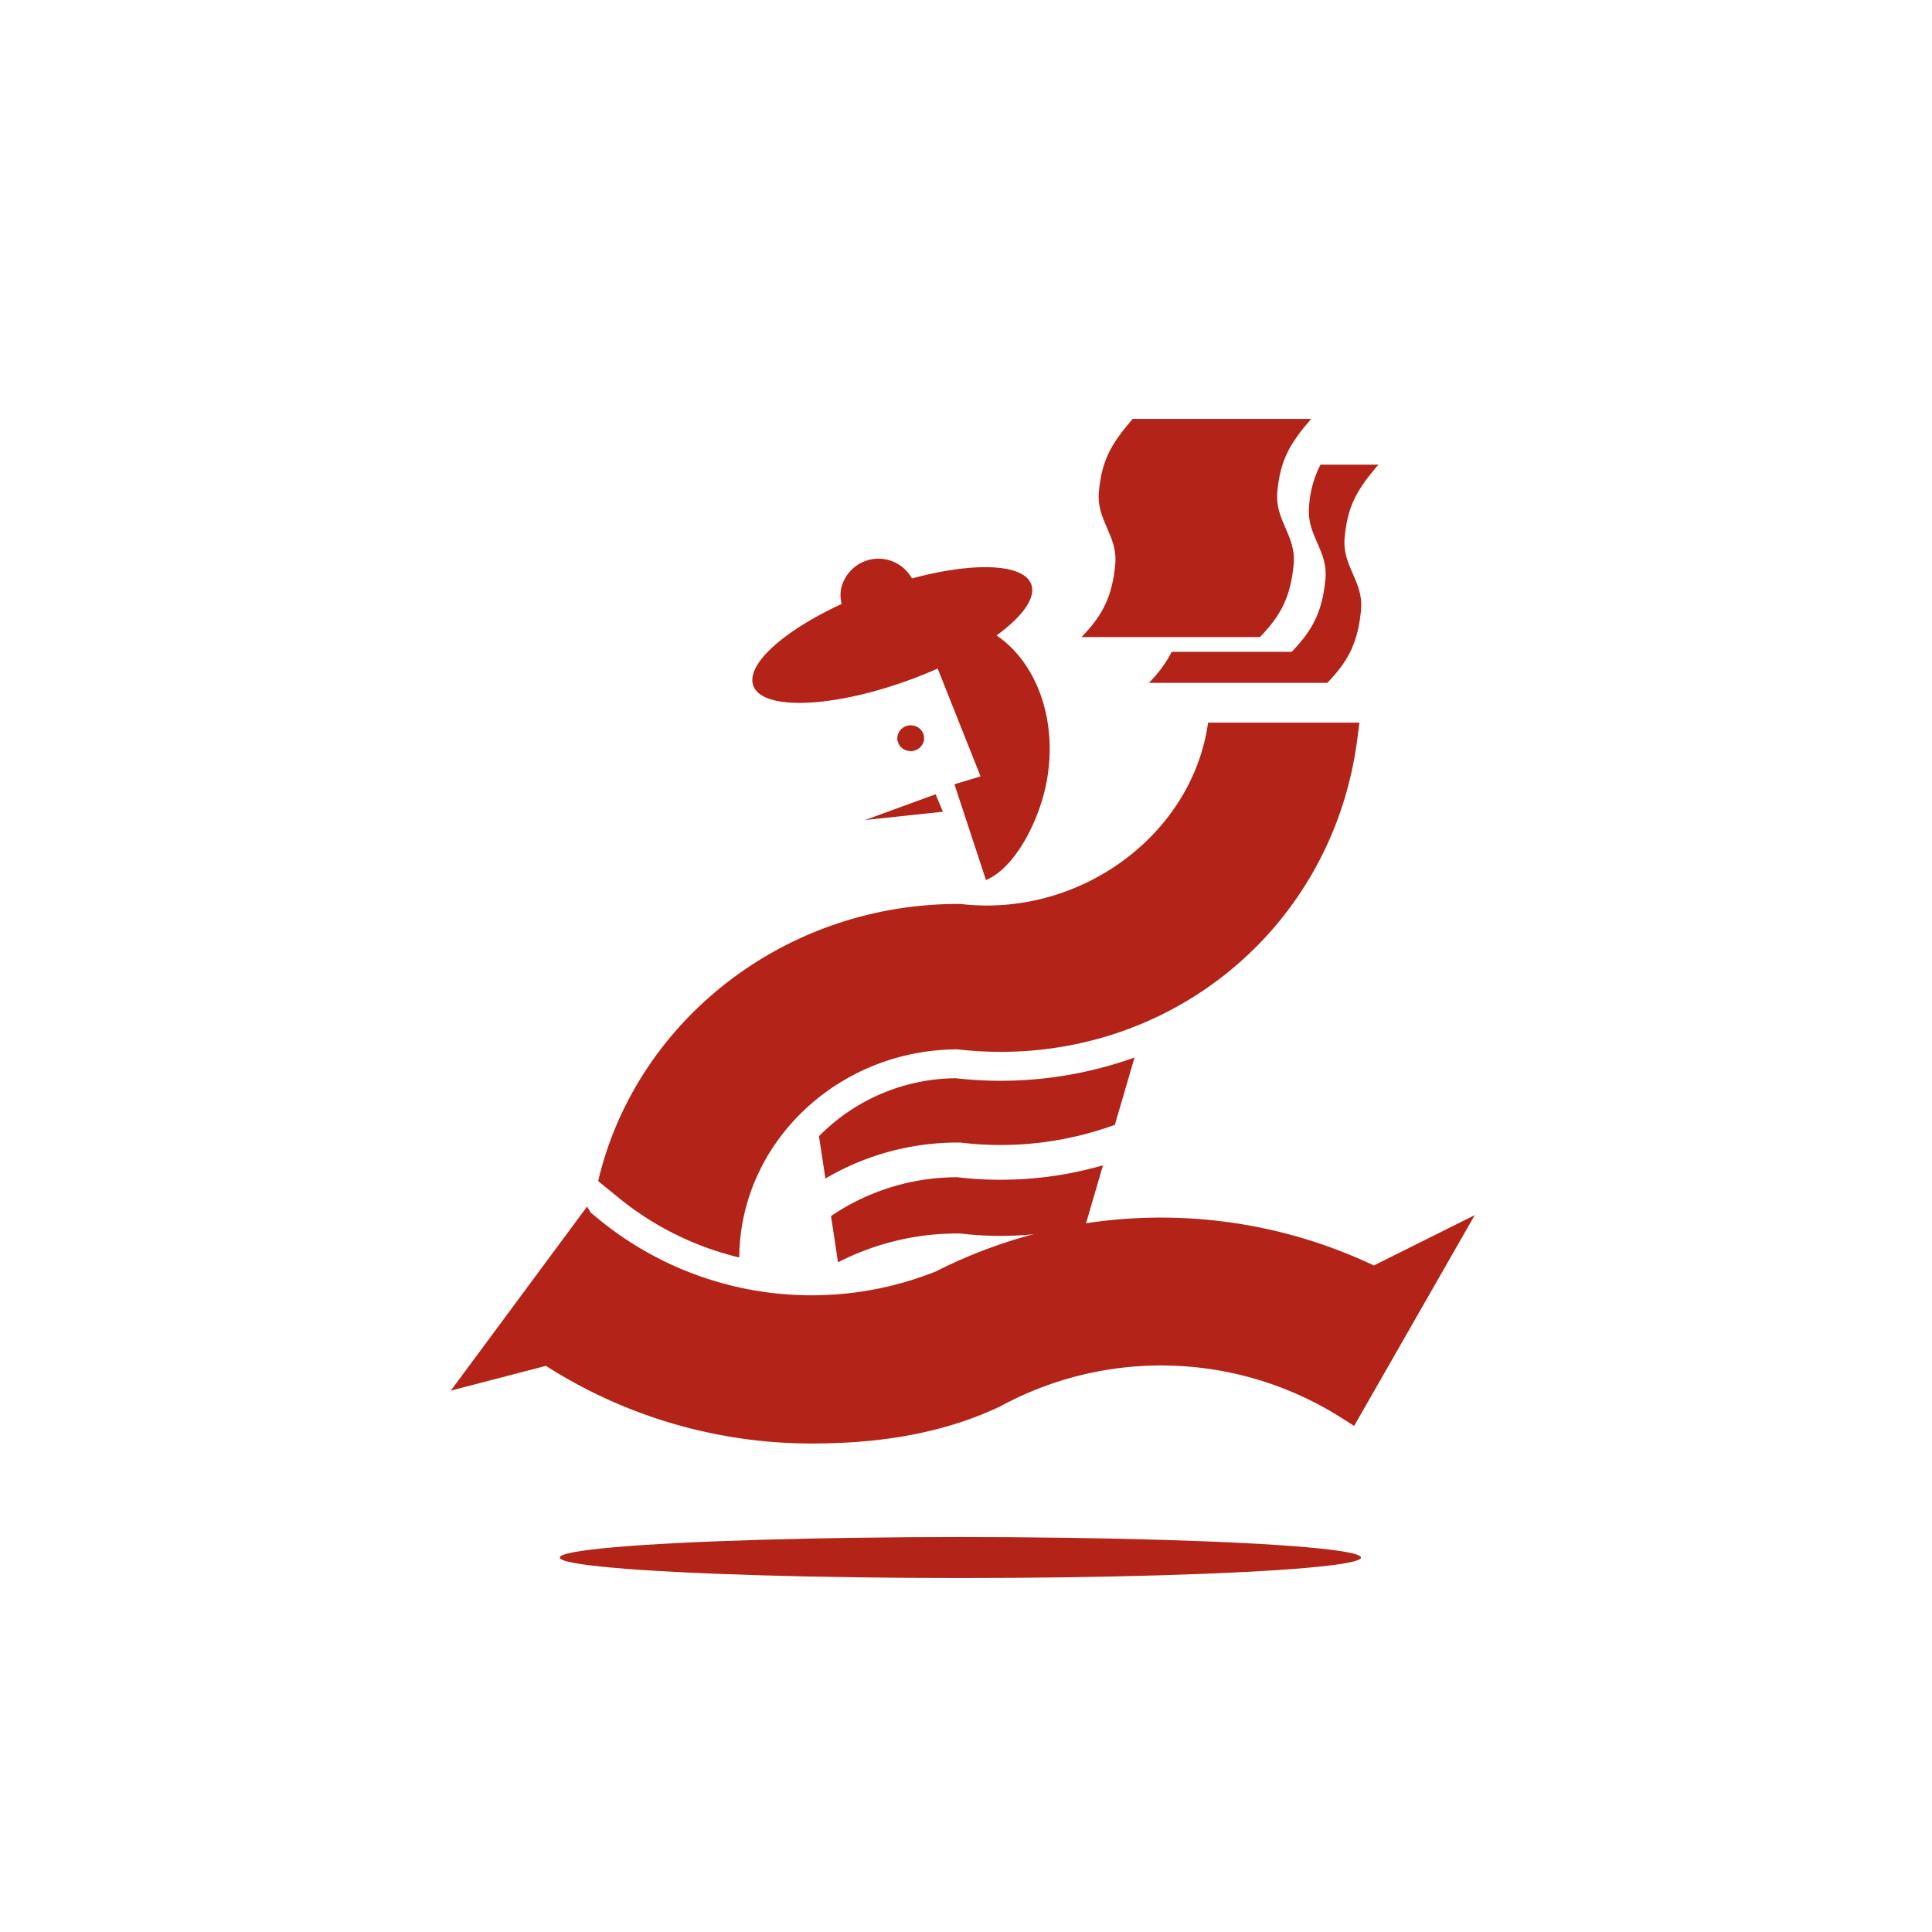
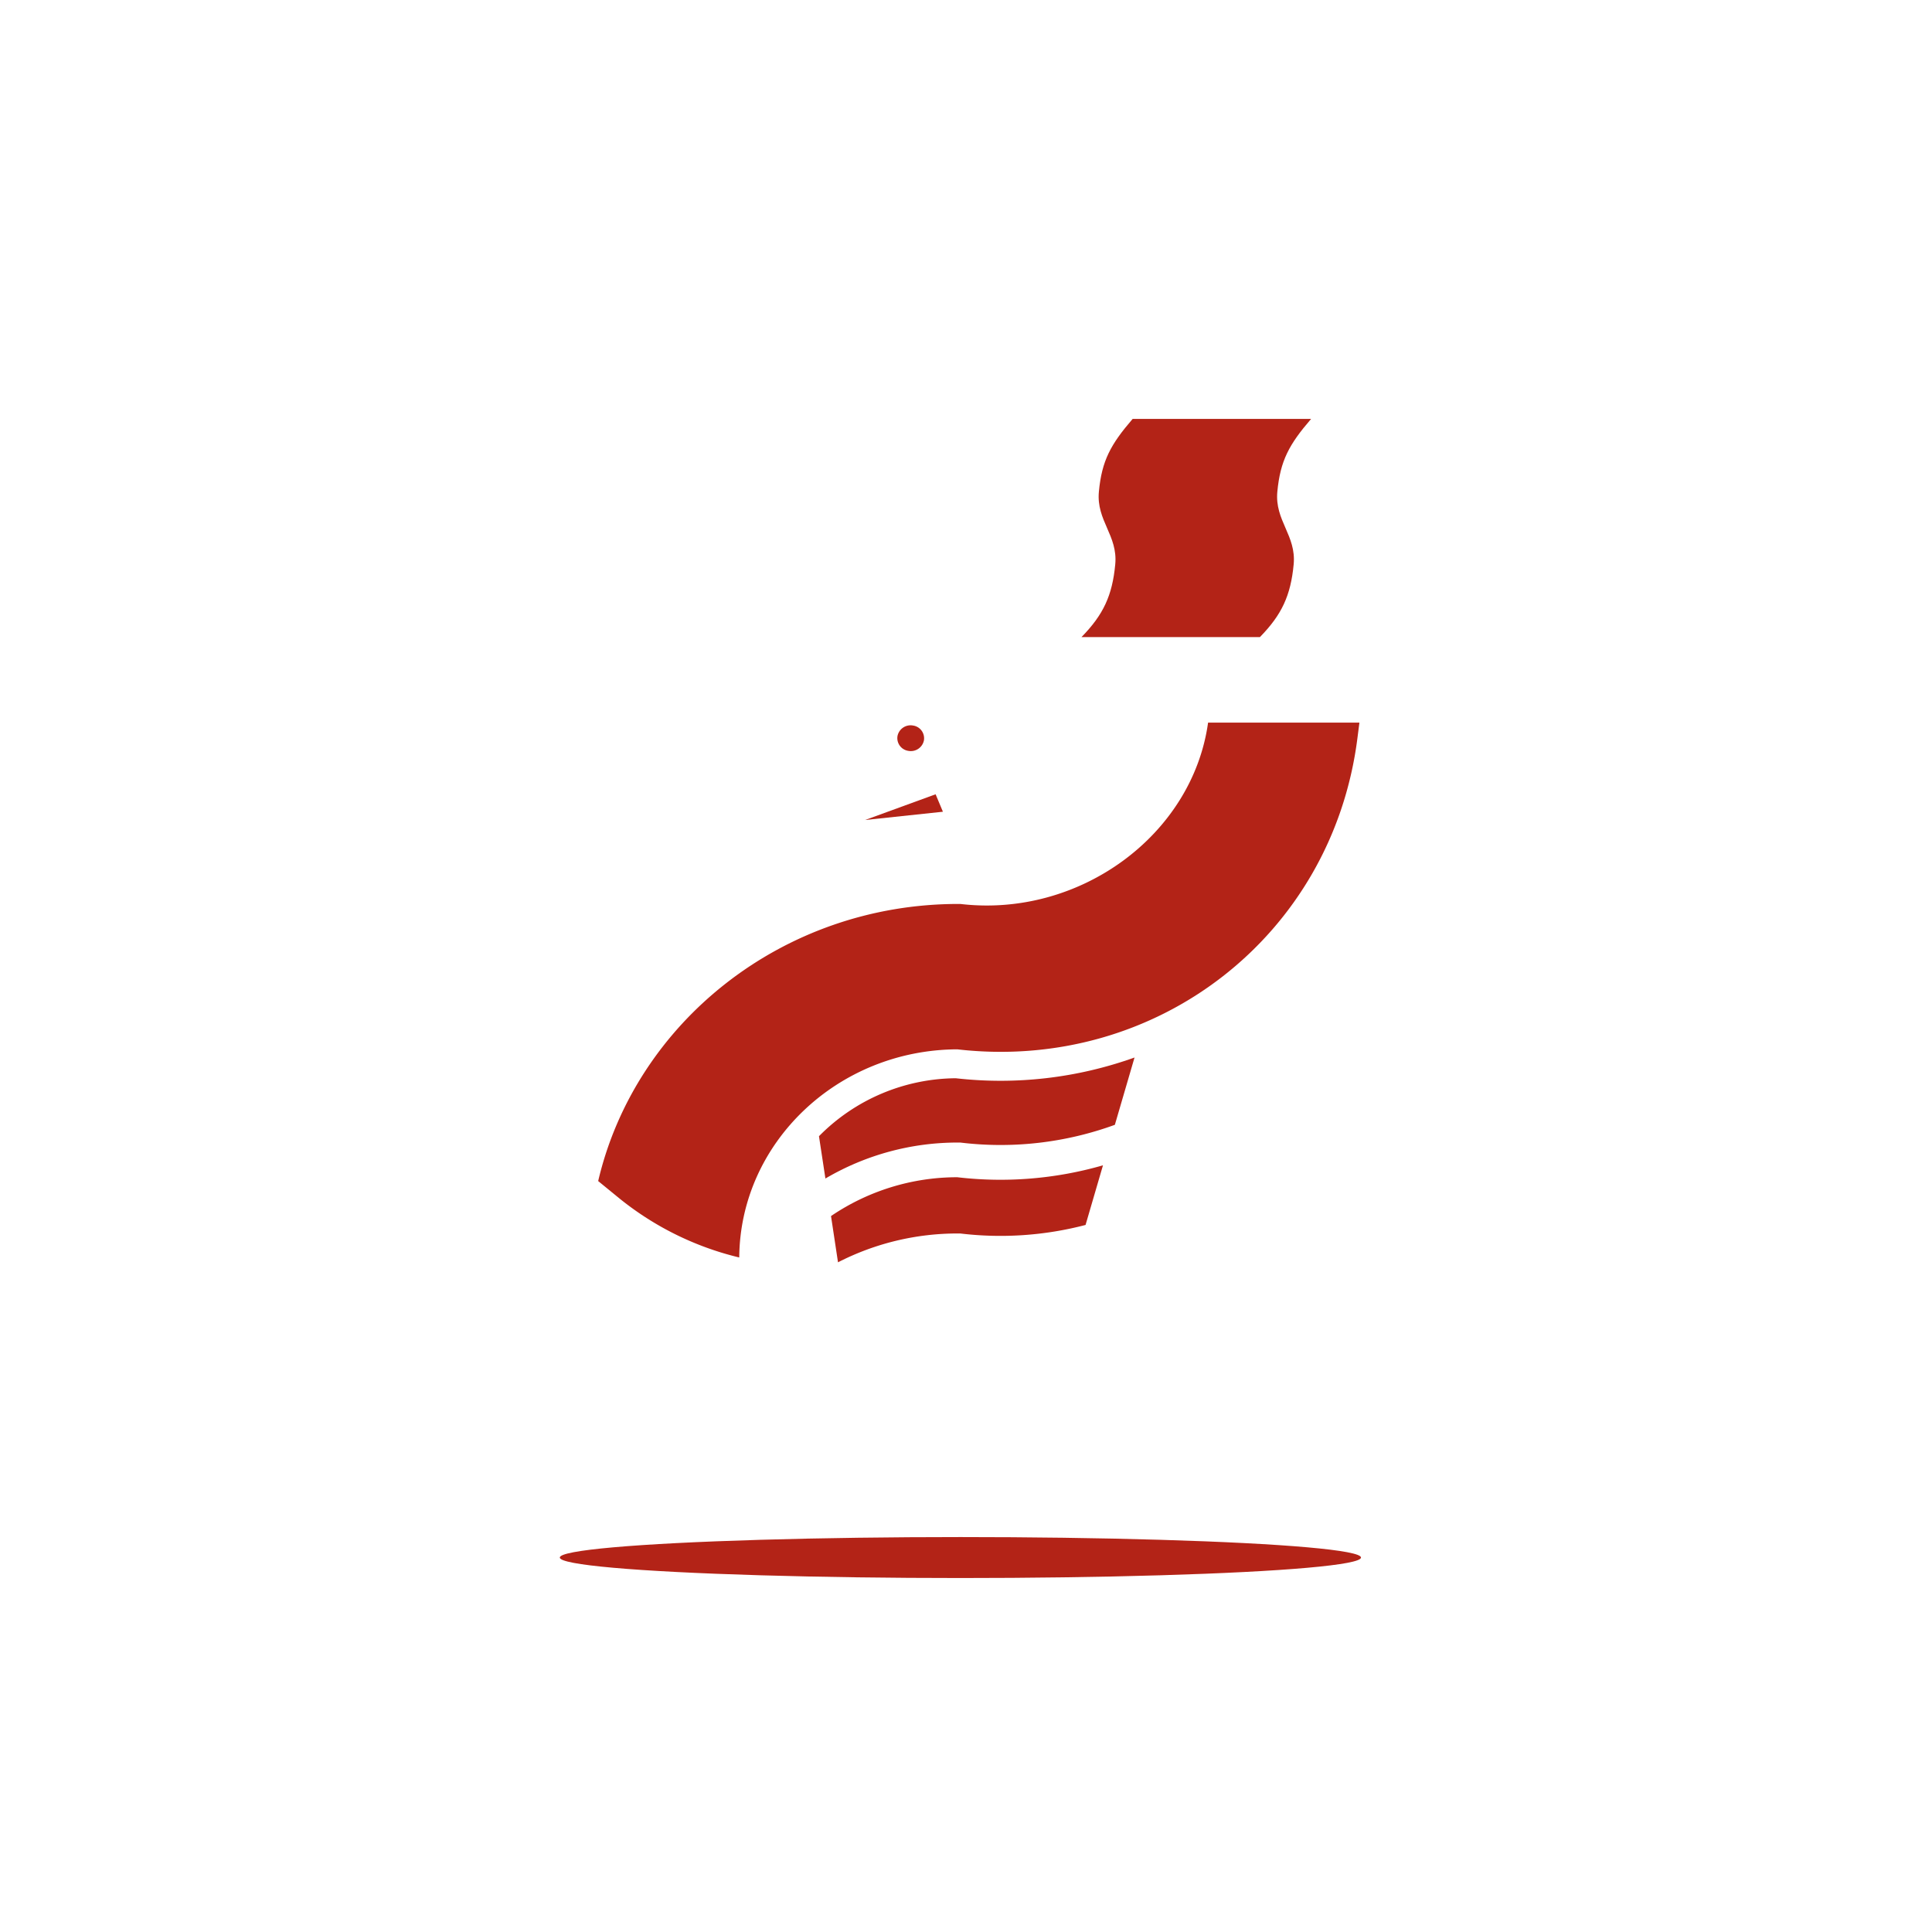
<svg xmlns="http://www.w3.org/2000/svg" id="Le_Print_Express" data-name="Le Print Express" viewBox="0 0 600 600">
  <defs>
    <style>.cls-1,.cls-2{fill:#b32317;}.cls-1{fill-rule:evenodd;}</style>
  </defs>
  <title>gg_logos_Artboard 0 copy 80</title>
-   <path class="cls-1" d="M420.8,442.37l-.26.47-3.79-2.42a104.55,104.55,0,0,0-106-3.72l-.39.2c-18.52,8.7-38.54,11.39-58.18,11.39a153.15,153.15,0,0,1-82.64-24.11L140,431.87l42.32-57.16,1.17,1.91,2.55,2.1a104.27,104.27,0,0,0,104.56,16.16A154.48,154.48,0,0,1,426.67,393L458,377.37Z" />
  <path class="cls-1" d="M191.8,371.72a94.11,94.11,0,0,0,37.78,18.8c.26-35.58,30.51-64.48,67.72-64.64,61.87,7.11,116.41-35.24,124.25-96.56l.63-4.91h-47c-4.86,34.94-39.91,60.69-76.94,56.32l-.63,0c-54.57,0-100.33,36.87-111.84,86.06Z" />
  <ellipse class="cls-2" cx="298.26" cy="483.71" rx="124.41" ry="6.36" />
-   <path class="cls-1" d="M417.6,166.9c.92-9.67,3.68-14.69,10.48-22.59h-18a33.06,33.06,0,0,0-3.54,12.95c-.85,9,5.93,13.59,5.08,22.58-.92,9.67-3.69,15.65-10.48,22.59H363.88a37.43,37.43,0,0,1-7.11,9.64h55.42c6.79-6.94,9.56-12.92,10.48-22.58C423.52,180.49,416.75,175.89,417.6,166.9Z" />
  <path class="cls-1" d="M391.28,197.85c6.79-6.94,9.57-12.92,10.48-22.58.85-9-5.93-13.59-5.07-22.59.92-9.66,3.68-14.68,10.48-22.58H351.75c-6.8,7.9-9.57,12.92-10.48,22.58-.85,9,5.93,13.6,5.08,22.59-.91,9.67-3.69,15.64-10.48,22.58Z" />
  <polygon class="cls-1" points="290.56 246.67 268.66 254.66 292.83 252.09 290.56 246.67" />
  <path class="cls-1" d="M282.11,233.19a4.15,4.15,0,0,0,4.82-3.24,4,4,0,0,0-3.38-4.63,4.15,4.15,0,0,0-4.82,3.24A4,4,0,0,0,282.11,233.19Z" />
-   <path class="cls-1" d="M309.49,197.34c8.11-5.9,12.39-11.78,10.72-16-2.55-6.38-18.11-6.81-37-1.7a11.88,11.88,0,0,0-22,3.21,10.76,10.76,0,0,0,.18,4.71c-18.22,8.42-30,19-27.39,25.53,3.06,7.65,24.84,6.75,48.64-2,3-1.09,5.83-2.26,8.56-3.47l13.32,33.49-8.11,2.45,9.79,29.75c9.22-3.87,16.66-18.71,18.86-30.68C328.57,223.59,321.9,205.74,309.49,197.34Z" />
  <path class="cls-1" d="M297.6,354.83l.63,0a103.58,103.58,0,0,0,48-5.51l6.11-20.9a123.37,123.37,0,0,1-55.52,6.44,60.28,60.28,0,0,0-42.48,18l2,13.14A80.89,80.89,0,0,1,297.6,354.83Z" />
  <path class="cls-1" d="M297.6,383.07l.63,0a104.51,104.51,0,0,0,38.9-2.65l5.41-18.52a115.05,115.05,0,0,1-45.26,3.7,69.78,69.78,0,0,0-39.2,12.06l2.17,14.36A81.19,81.19,0,0,1,297.6,383.07Z" />
</svg>